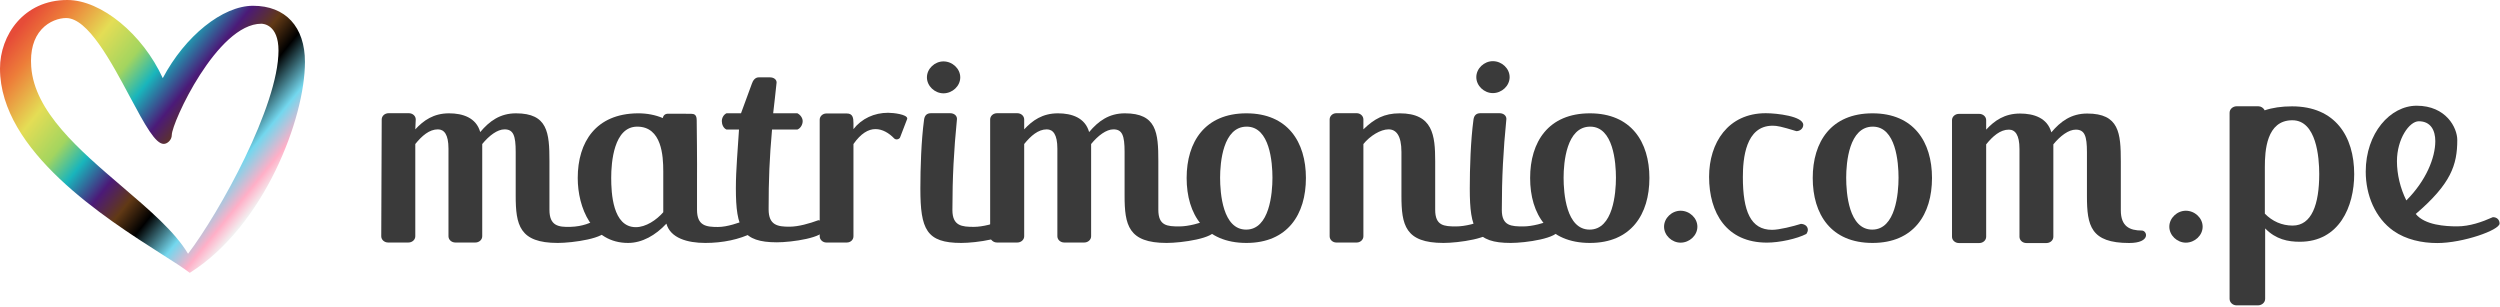
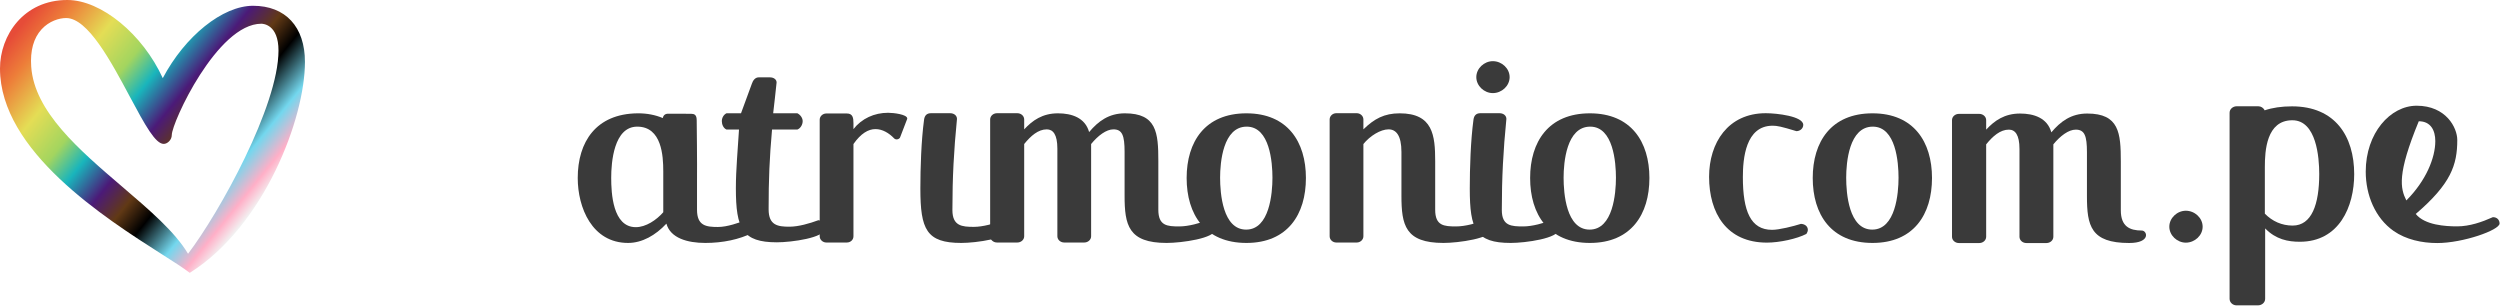
<svg xmlns="http://www.w3.org/2000/svg" width="212" height="26" viewBox="0 0 212 26" fill="none">
  <path fill-rule="evenodd" clip-rule="evenodd" d="M149.834 20.574C146.412 20.574 144.931 18.061 144.931 14.995C144.931 12.112 146.533 9.6 149.737 9.6C150.659 9.6 152.916 9.853 152.916 10.591C152.916 10.89 152.649 11.121 152.334 11.121C151.047 10.729 150.708 10.66 150.319 10.66C148.014 10.66 147.795 13.473 147.795 15.018C147.795 17.899 148.451 19.49 150.271 19.49C150.878 19.49 152.067 19.191 152.722 18.983C153.111 19.006 153.305 19.237 153.305 19.49C153.305 19.606 153.256 19.721 153.183 19.836C152.382 20.251 150.902 20.574 149.834 20.574Z" fill="#3A3A3A" />
-   <path fill-rule="evenodd" clip-rule="evenodd" d="M46.593 13.665V17.79C46.593 19.149 47.345 19.267 48.364 19.238C49.468 19.205 50.046 18.884 50.71 18.627C51.098 18.65 51.42 19.218 51.42 19.449C51.42 20.209 48.557 20.601 47.296 20.601C44.046 20.601 43.731 19.08 43.731 16.591V12.882C43.731 11.499 43.536 10.97 42.784 10.97C42.178 10.97 41.475 11.499 40.893 12.214V20.035C40.893 20.334 40.626 20.565 40.31 20.565H38.612C38.297 20.565 38.031 20.334 38.031 20.035V12.605C38.031 11.407 37.667 10.97 37.133 10.97C36.405 10.97 35.774 11.522 35.217 12.214V20.035C35.217 20.334 34.95 20.565 34.635 20.565H32.912C32.597 20.565 32.33 20.334 32.33 20.035L32.369 10.13C32.369 9.83 32.636 9.6 32.951 9.6H34.673C34.989 9.6 35.255 9.83 35.255 10.13L35.217 10.97C35.92 10.209 36.769 9.61 38.079 9.61C39.243 9.61 40.383 9.979 40.723 11.2C41.499 10.278 42.397 9.61 43.755 9.61C46.447 9.61 46.593 11.246 46.593 13.665Z" fill="#3A3A3A" />
  <path fill-rule="evenodd" clip-rule="evenodd" d="M76.35 11.591C76.326 11.73 76.181 11.822 76.035 11.822C75.963 11.822 75.89 11.799 75.841 11.753C75.38 11.269 74.822 10.947 74.24 10.947C73.634 10.947 73.003 11.315 72.373 12.214V20.035C72.373 20.334 72.13 20.565 71.815 20.565H70.068C69.777 20.565 69.51 20.334 69.51 20.035V10.153C69.51 9.853 69.777 9.623 70.068 9.623H71.815C72.324 9.623 72.373 10.015 72.373 10.452V10.947C73.076 10.048 74.143 9.564 75.308 9.564C75.769 9.564 76.933 9.702 76.933 10.048C76.933 10.071 76.933 10.094 76.908 10.14L76.35 11.591Z" fill="#3A3A3A" />
  <path fill-rule="evenodd" clip-rule="evenodd" d="M85.057 18.685C85.445 18.708 85.591 19.218 85.591 19.449C85.591 20.209 82.777 20.601 81.516 20.601C78.557 20.601 78.047 19.449 78.047 15.992C78.047 14.241 78.12 11.927 78.363 10.13C78.411 9.807 78.581 9.6 78.945 9.6H80.57C80.91 9.6 81.152 9.807 81.152 10.084C80.885 12.78 80.764 15.047 80.764 17.813C80.764 19.172 81.589 19.238 82.583 19.238C83.359 19.238 84.305 18.961 85.057 18.685Z" fill="#3A3A3A" />
  <path fill-rule="evenodd" clip-rule="evenodd" d="M98.227 13.665V17.79C98.227 19.149 98.98 19.201 99.998 19.201C100.799 19.201 101.745 18.924 102.497 18.648C102.885 18.671 103.055 19.218 103.055 19.449C103.055 20.209 100.192 20.601 98.931 20.601C95.68 20.601 95.365 19.08 95.365 16.591V12.882C95.365 11.499 95.171 10.97 94.419 10.97C93.813 10.97 93.109 11.499 92.527 12.214V20.035C92.527 20.334 92.26 20.565 91.945 20.565H90.247C89.932 20.565 89.665 20.334 89.665 20.035V12.605C89.665 11.407 89.301 10.97 88.767 10.97C88.04 10.97 87.409 11.522 86.851 12.214V20.035C86.851 20.334 86.584 20.565 86.269 20.565H84.547C84.232 20.565 83.965 20.334 83.965 20.035V10.13C83.965 9.83 84.232 9.6 84.547 9.6H86.269C86.584 9.6 86.851 9.83 86.851 10.13V10.97C87.555 10.209 88.403 9.61 89.713 9.61C90.878 9.61 92.018 9.979 92.357 11.2C93.134 10.278 94.031 9.61 95.389 9.61C98.082 9.61 98.227 11.246 98.227 13.665Z" fill="#3A3A3A" />
  <path fill-rule="evenodd" clip-rule="evenodd" d="M105.72 10.739C103.707 10.739 103.465 13.781 103.465 15.071C103.465 16.384 103.683 19.471 105.672 19.471C107.661 19.471 107.904 16.384 107.904 15.071C107.904 13.781 107.685 10.739 105.72 10.739ZM105.696 20.601C102.179 20.601 100.627 18.181 100.627 15.094C100.627 12.029 102.179 9.61 105.696 9.61C109.189 9.61 110.742 12.029 110.742 15.094C110.742 18.181 109.189 20.601 105.696 20.601Z" fill="#3A3A3A" />
  <path fill-rule="evenodd" clip-rule="evenodd" d="M121.704 17.79C121.704 19.149 122.456 19.201 123.475 19.201C124.276 19.201 125.221 18.924 125.973 18.648C126.361 18.671 126.531 19.218 126.531 19.449C126.531 20.209 123.669 20.601 122.407 20.601C119.157 20.601 118.842 19.08 118.842 16.591V12.882C118.842 11.476 118.381 10.969 117.75 10.969C117.071 10.969 116.174 11.522 115.616 12.214V20.035C115.616 20.334 115.349 20.565 115.058 20.565H113.311C113.02 20.565 112.754 20.334 112.754 20.035V10.13C112.754 9.83 113.02 9.6 113.311 9.6H115.058C115.349 9.6 115.616 9.83 115.616 10.13V10.969C116.538 10.071 117.386 9.61 118.696 9.61C121.51 9.61 121.704 11.476 121.704 13.665V17.79Z" fill="#3A3A3A" />
  <path fill-rule="evenodd" clip-rule="evenodd" d="M131.648 18.648C132.035 18.671 132.181 19.218 132.181 19.449C132.181 20.209 129.367 20.601 128.106 20.601C125.147 20.601 124.637 19.449 124.637 15.992C124.637 14.241 124.71 11.927 124.953 10.13C125.001 9.807 125.171 9.6 125.535 9.6H127.16C127.5 9.6 127.742 9.807 127.742 10.084C127.475 12.78 127.354 15.048 127.354 17.813C127.354 19.172 128.179 19.201 129.173 19.201C129.95 19.201 130.896 18.924 131.648 18.648Z" fill="#3A3A3A" />
  <path fill-rule="evenodd" clip-rule="evenodd" d="M134.849 10.739C132.836 10.739 132.593 13.781 132.593 15.071C132.593 16.384 132.811 19.471 134.8 19.471C136.789 19.471 137.032 16.384 137.032 15.071C137.032 13.781 136.813 10.739 134.849 10.739ZM134.824 20.601C131.307 20.601 129.755 18.181 129.755 15.094C129.755 12.029 131.307 9.61 134.824 9.61C138.317 9.61 139.87 12.029 139.87 15.094C139.87 18.181 138.317 20.601 134.824 20.601Z" fill="#3A3A3A" />
  <path fill-rule="evenodd" clip-rule="evenodd" d="M158.813 10.739C156.8 10.739 156.557 13.781 156.557 15.071C156.557 16.384 156.776 19.471 158.765 19.471C160.754 19.471 160.996 16.384 160.996 15.071C160.996 13.781 160.778 10.739 158.813 10.739ZM158.789 20.601C155.272 20.601 153.72 18.181 153.72 15.094C153.72 12.029 155.272 9.61 158.789 9.61C162.282 9.61 163.834 12.029 163.834 15.094C163.834 18.181 162.282 20.601 158.789 20.601Z" fill="#3A3A3A" />
  <path fill-rule="evenodd" clip-rule="evenodd" d="M56.245 17.997C55.662 18.665 54.765 19.264 53.916 19.264C51.951 19.264 51.83 16.361 51.83 15.071C51.83 13.781 52.048 10.739 54.037 10.739C56.123 10.739 56.245 13.228 56.245 14.518V17.997ZM63.376 18.627C62.624 18.903 61.678 19.248 60.877 19.248C59.883 19.248 59.107 19.149 59.107 17.79V15.375C59.123 13.705 59.084 10.58 59.084 10.58C59.065 10.079 59.171 9.651 58.603 9.649L56.667 9.642C56.383 9.641 56.248 9.793 56.202 10.01C55.59 9.753 54.881 9.602 54.061 9.61C50.545 9.647 48.992 12.029 48.992 15.094C48.992 17.605 50.205 20.601 53.261 20.601C54.449 20.601 55.589 19.956 56.511 18.965C56.851 20.186 58.282 20.601 59.81 20.601C61.314 20.601 62.697 20.301 63.812 19.748C63.885 19.656 63.934 19.564 63.934 19.449C63.934 19.195 63.764 18.65 63.376 18.627Z" fill="#3A3A3A" />
  <path fill-rule="evenodd" clip-rule="evenodd" d="M65.469 10.986C65.251 13.439 65.179 15.228 65.179 17.751C65.179 19.104 65.951 19.224 66.941 19.224C67.713 19.224 68.655 18.948 69.403 18.673C69.789 18.696 69.934 19.172 69.934 19.402C69.934 20.159 67.134 20.548 65.879 20.548C62.958 20.548 62.402 19.402 62.402 15.962C62.402 14.333 62.571 12.659 62.668 10.986H61.606C61.34 10.871 61.211 10.547 61.211 10.272C61.211 9.997 61.364 9.722 61.606 9.607H62.837L63.754 7.11C63.851 6.812 64.044 6.56 64.334 6.56H65.299C65.589 6.56 65.855 6.721 65.855 6.995C65.758 8.005 65.661 8.713 65.565 9.607H67.617C67.858 9.722 68.067 9.997 68.067 10.272C68.067 10.547 67.907 10.871 67.617 10.986H65.469Z" fill="#3A3A3A" />
  <path fill-rule="evenodd" clip-rule="evenodd" d="M126.592 7.895C125.855 7.895 125.191 7.277 125.191 6.541C125.191 5.805 125.855 5.187 126.592 5.187C127.352 5.187 128.017 5.805 128.017 6.541C128.017 7.277 127.352 7.895 126.592 7.895Z" fill="#3A3A3A" />
-   <path fill-rule="evenodd" clip-rule="evenodd" d="M80.005 7.914C79.269 7.914 78.603 7.297 78.603 6.561C78.603 5.824 79.269 5.207 80.005 5.207C80.765 5.207 81.43 5.824 81.43 6.561C81.43 7.297 80.765 7.914 80.005 7.914Z" fill="#3A3A3A" />
-   <path fill-rule="evenodd" clip-rule="evenodd" d="M142.513 20.577C141.777 20.577 141.112 19.96 141.112 19.224C141.112 18.487 141.777 17.87 142.513 17.87C143.273 17.87 143.938 18.487 143.938 19.224C143.938 19.96 143.273 20.577 142.513 20.577Z" fill="#3A3A3A" />
  <path fill-rule="evenodd" clip-rule="evenodd" d="M185.359 20.577C184.623 20.577 183.958 19.96 183.958 19.224C183.958 18.487 184.623 17.87 185.359 17.87C186.119 17.87 186.784 18.487 186.784 19.224C186.784 19.96 186.119 20.577 185.359 20.577Z" fill="#3A3A3A" />
  <path fill-rule="evenodd" clip-rule="evenodd" d="M179.846 13.698V17.838C179.846 19.203 180.6 19.549 181.623 19.549C182.091 19.549 182.408 20.606 180.552 20.606C177.289 20.606 176.973 19.133 176.973 16.636V12.912C176.973 11.524 176.778 10.993 176.023 10.993C175.415 10.993 174.709 11.524 174.124 12.241V20.078C174.124 20.378 173.856 20.61 173.54 20.61H171.836C171.519 20.61 171.252 20.378 171.252 20.078V12.634C171.252 11.432 170.886 10.993 170.35 10.993C169.62 10.993 168.987 11.548 168.427 12.241V20.078C168.427 20.378 168.159 20.61 167.843 20.61H166.114C165.798 20.61 165.53 20.378 165.53 20.078V10.189C165.53 9.889 165.798 9.657 166.114 9.657H167.843C168.159 9.657 168.427 9.889 168.427 10.189V10.993C169.133 10.229 169.985 9.628 171.3 9.628C172.469 9.628 173.613 9.998 173.954 11.223C174.733 10.299 175.634 9.628 176.997 9.628C179.7 9.628 179.846 11.27 179.846 13.698Z" fill="#3A3A3A" />
-   <path fill-rule="evenodd" clip-rule="evenodd" d="M204.058 16.997C205.728 15.327 206.514 13.382 206.514 11.966C206.514 11.063 206.131 10.283 205.112 10.283C204.315 10.283 203.261 11.772 203.261 13.677C203.261 14.775 203.544 15.972 204.058 16.997ZM200.614 14.555C200.614 11.284 202.696 8.965 204.932 8.965C207.424 8.965 208.377 10.828 208.377 11.873C208.377 13.996 207.833 15.594 204.855 18.144C205.626 19.096 207.388 19.196 208.365 19.196C209.419 19.196 210.473 18.83 211.398 18.415C211.758 18.415 211.964 18.659 211.964 18.952C211.964 19.514 208.858 20.61 206.679 20.61C205.369 20.61 204.032 20.317 202.979 19.585C201.411 18.486 200.614 16.533 200.614 14.555Z" fill="#3A3A3A" />
+   <path fill-rule="evenodd" clip-rule="evenodd" d="M204.058 16.997C205.728 15.327 206.514 13.382 206.514 11.966C206.514 11.063 206.131 10.283 205.112 10.283C203.261 14.775 203.544 15.972 204.058 16.997ZM200.614 14.555C200.614 11.284 202.696 8.965 204.932 8.965C207.424 8.965 208.377 10.828 208.377 11.873C208.377 13.996 207.833 15.594 204.855 18.144C205.626 19.096 207.388 19.196 208.365 19.196C209.419 19.196 210.473 18.83 211.398 18.415C211.758 18.415 211.964 18.659 211.964 18.952C211.964 19.514 208.858 20.61 206.679 20.61C205.369 20.61 204.032 20.317 202.979 19.585C201.411 18.486 200.614 16.533 200.614 14.555Z" fill="#3A3A3A" />
  <path fill-rule="evenodd" clip-rule="evenodd" d="M194.416 19.129C193.504 19.129 192.693 18.767 192.059 18.118V14.17C192.059 12.797 192.186 10.198 194.39 10.198C196.443 10.198 196.671 13.375 196.671 14.747C196.671 17.323 196.038 19.129 194.416 19.129ZM194.365 9.018C193.476 9.018 192.702 9.133 192.04 9.357C191.95 9.151 191.734 9.011 191.502 9.011H189.677C189.348 9.011 189.069 9.251 189.069 9.564V25.34C189.069 25.652 189.348 25.893 189.652 25.893H191.476C191.806 25.893 192.085 25.652 192.085 25.34V19.369C192.997 20.308 194.036 20.501 195.024 20.501C198.369 20.501 199.636 17.516 199.636 14.772C199.636 11.546 198.014 9.018 194.365 9.018Z" fill="#3A3A3A" />
  <path fill-rule="evenodd" clip-rule="evenodd" d="M23.616 4.292C23.616 8.98 18.618 18.006 15.946 21.52C14.841 19.66 12.671 17.805 10.377 15.843C6.709 12.707 2.916 9.464 2.647 5.656C2.551 4.298 2.846 3.232 3.523 2.489C4.168 1.782 5.023 1.53 5.61 1.53C7.448 1.53 9.42 5.222 11.006 8.189C12.335 10.678 13.186 12.203 13.886 12.203C14.195 12.203 14.568 11.865 14.568 11.445C14.568 10.397 18.428 2.012 22.161 2.012C22.31 2.012 23.616 2.076 23.616 4.292ZM21.456 0.49C18.877 0.49 15.69 3.057 13.803 6.626C12.096 2.892 8.583 0 5.709 0C2.001 0 -0 2.994 -0 5.81C-0 12.817 8.927 18.503 13.723 21.558C14.728 22.198 15.521 22.703 16.022 23.086L16.09 23.138L16.164 23.092C22.407 19.132 25.86 10.033 25.86 5.257C25.86 2.273 24.213 0.49 21.456 0.49Z" fill="url(#paint0_linear_2381_580)" />
  <defs>
    <linearGradient id="paint0_linear_2381_580" x1="-0" y1="3.471" x2="20.009" y2="19.633" gradientUnits="userSpaceOnUse">
      <stop offset="0.022" stop-color="#E64C38" />
      <stop offset="0.109" stop-color="#ED7D39" />
      <stop offset="0.246" stop-color="#E4DD55" />
      <stop offset="0.373" stop-color="#A3D55F" />
      <stop offset="0.464" stop-color="#19B5BC" />
      <stop offset="0.575" stop-color="#4B1A78" />
      <stop offset="0.664" stop-color="#613915" />
      <stop offset="0.749" />
      <stop offset="0.87" stop-color="#73D7EE" />
      <stop offset="0.95" stop-color="#FFAFC7" />
      <stop offset="1" stop-color="#F2F2F2" />
    </linearGradient>
  </defs>
</svg>